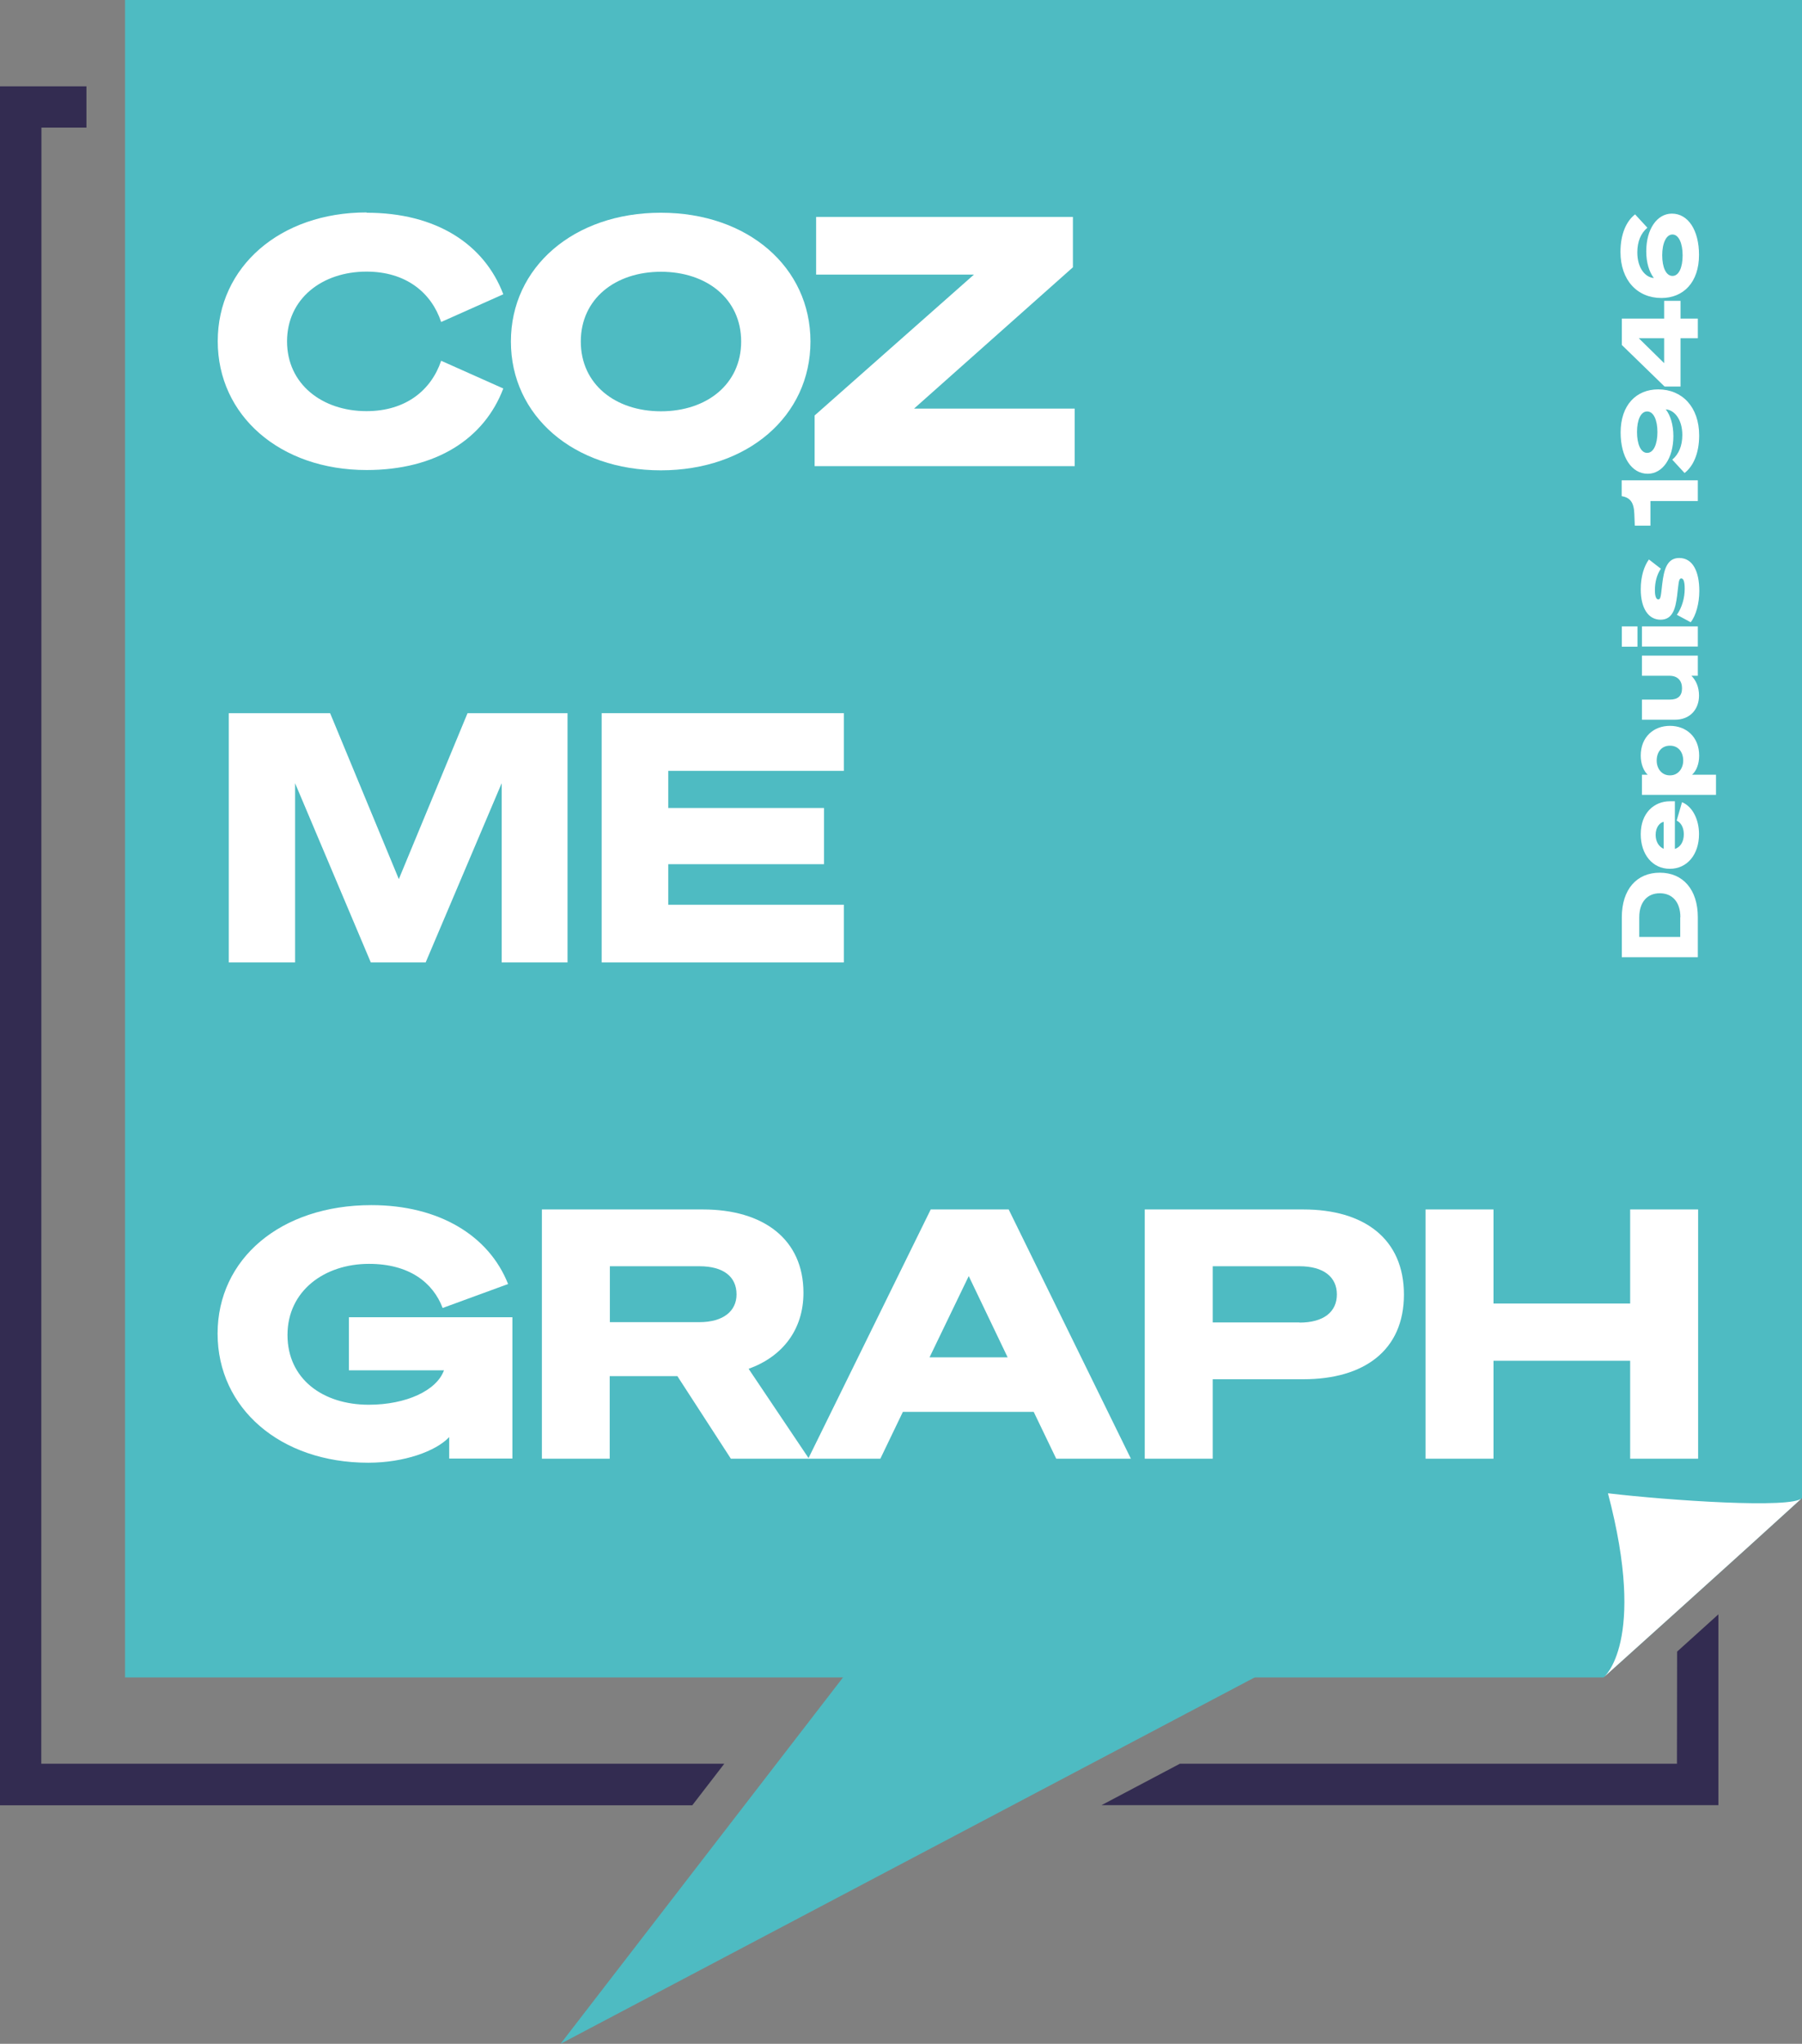
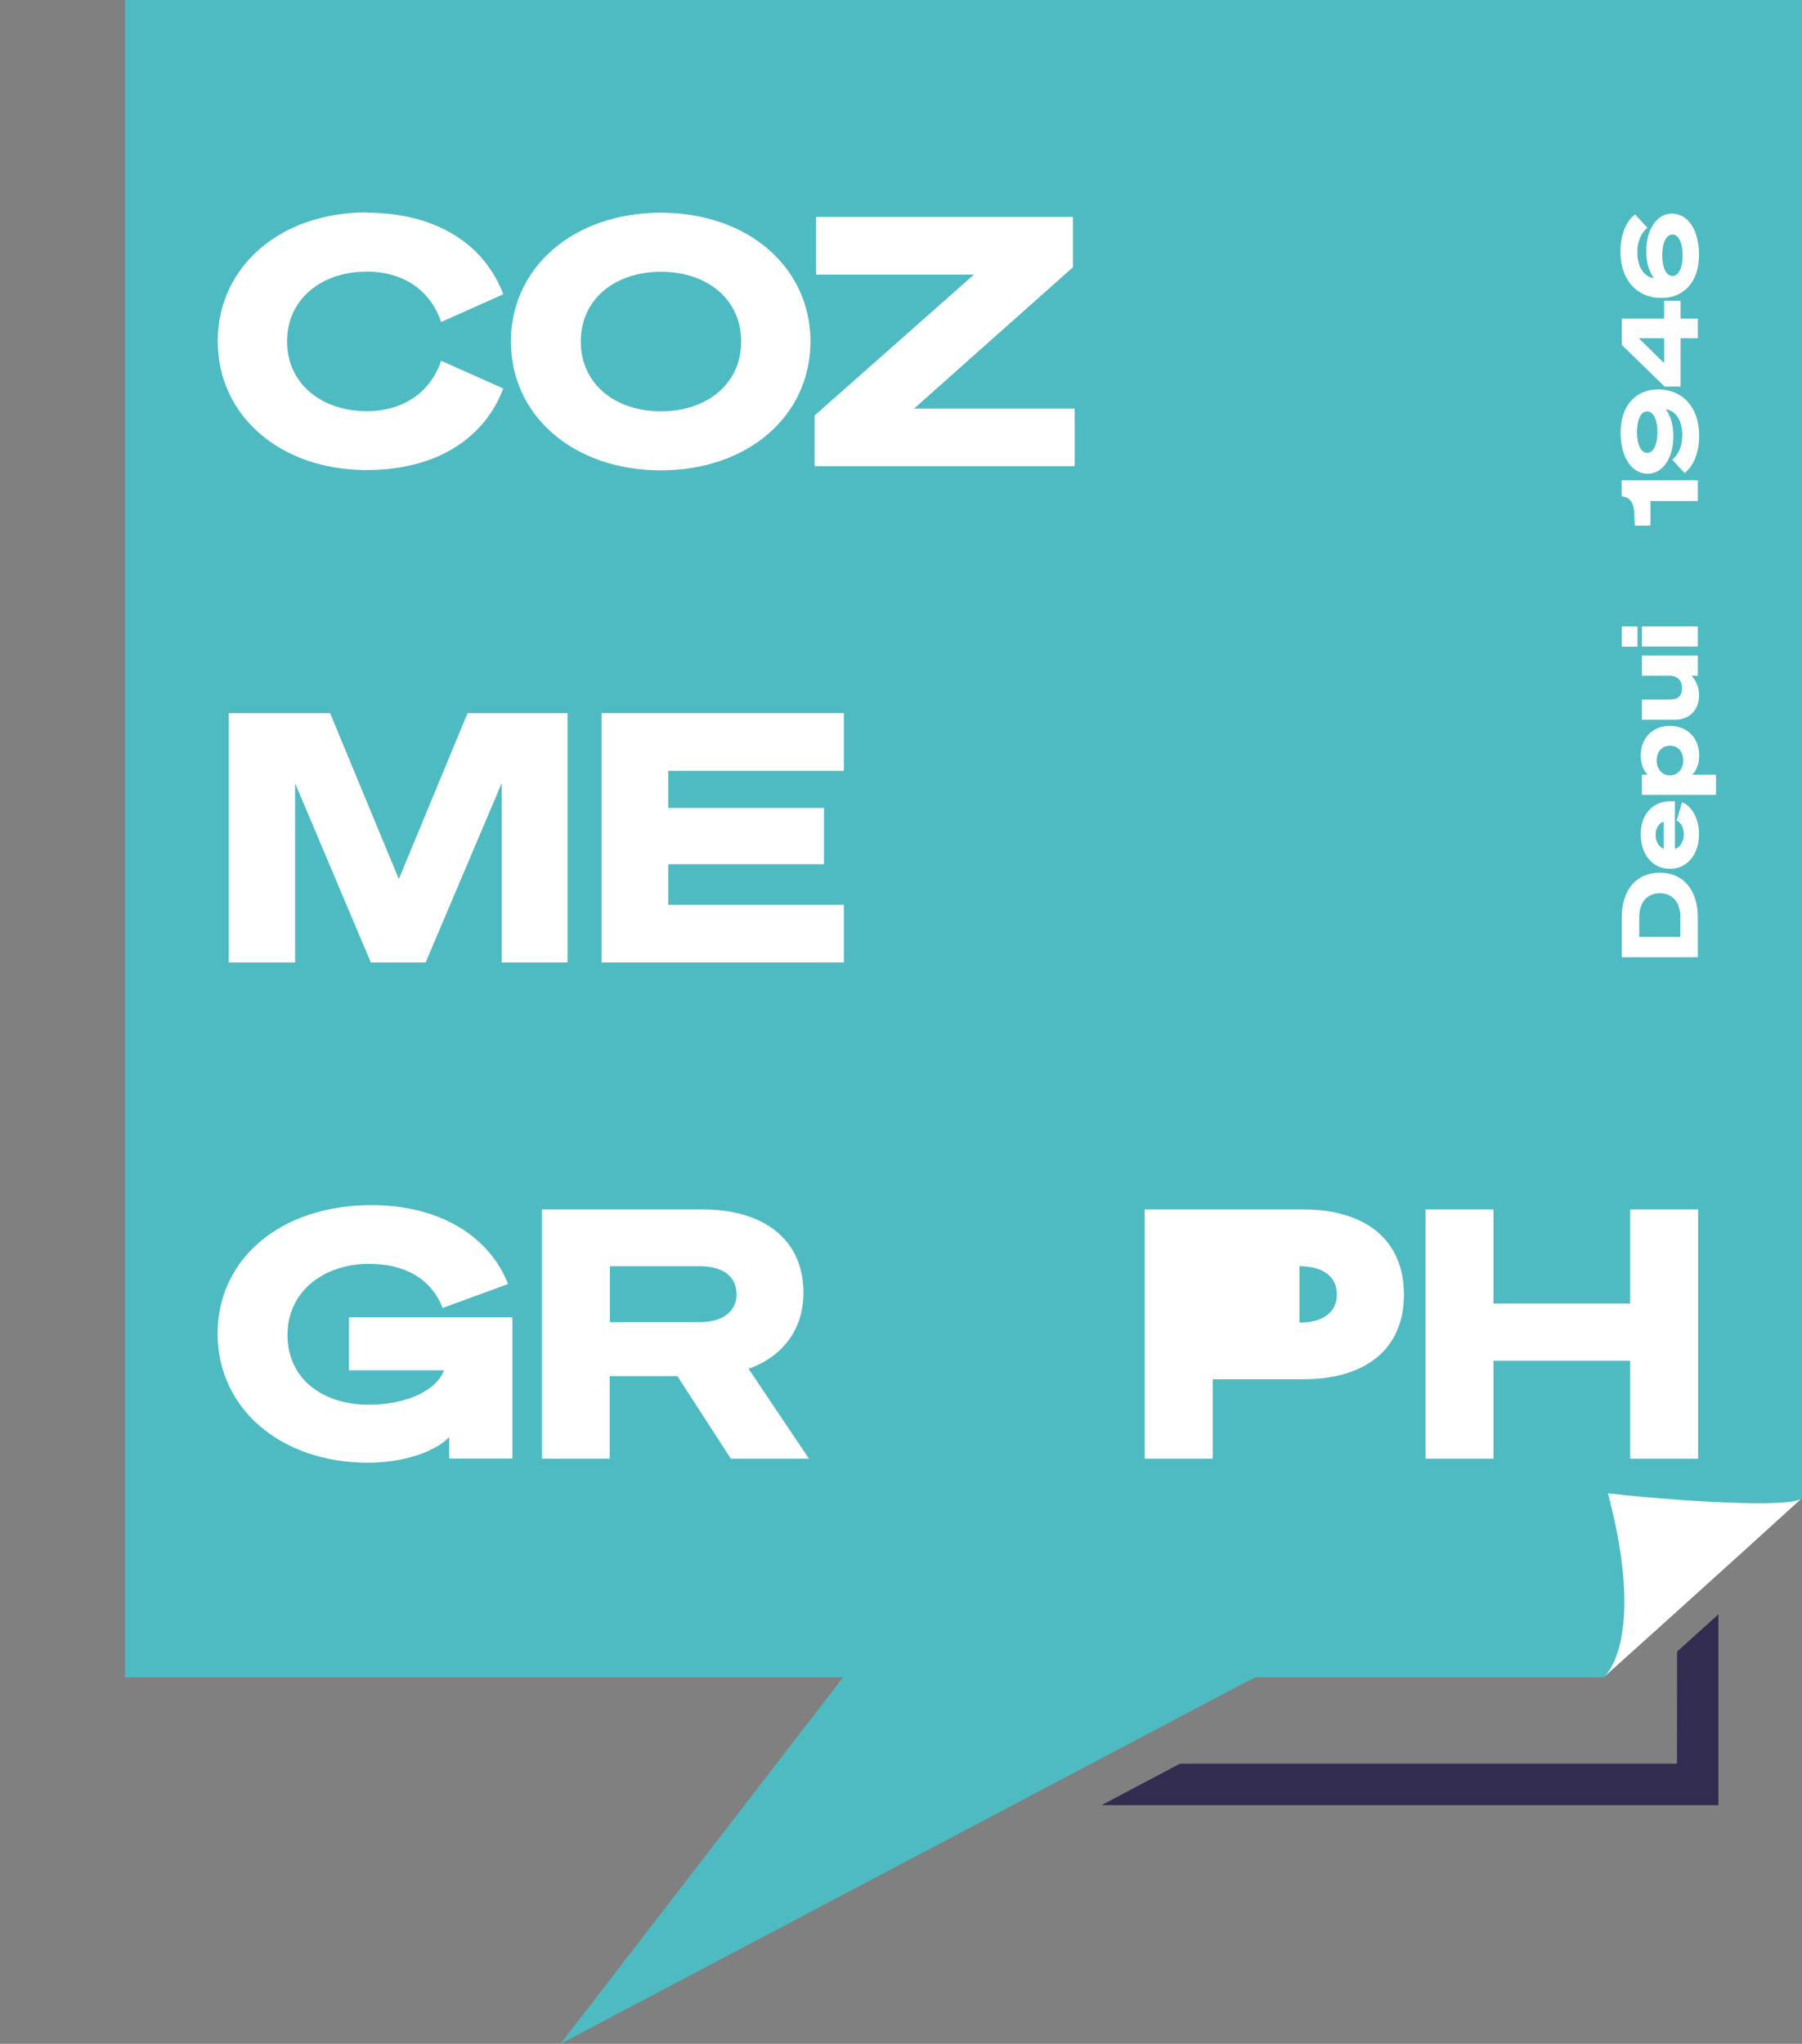
<svg xmlns="http://www.w3.org/2000/svg" id="Calque_1" data-name="Calque 1" viewBox="0 0 120.91 137.1">
  <rect x="0" y="0" width="120.91" height="137.1" fill="#808080" stroke="none" />
  <defs>
    <style> .cls-1 { fill: #4ebbc2; } .cls-1, .cls-2, .cls-3 { stroke-width: 0px; } .cls-2 { fill: #332c51; } .cls-3 { fill: #fff; } </style>
  </defs>
  <polygon class="cls-1" points="115.11 105.75 107.6 112.52 8.39 112.52 8.39 0 120.91 0 120.91 100.49 115.11 105.75" />
  <g>
    <path class="cls-3" d="M24.6,14.27c4.66,0,7.89,2.1,9.17,5.47l-4.17,1.86c-.65-1.96-2.35-3.38-5.01-3.38-2.98,0-5.33,1.82-5.33,4.68s2.35,4.68,5.33,4.68c2.65,0,4.35-1.42,5.01-3.38l4.17,1.86c-1.28,3.38-4.52,5.47-9.17,5.47-5.82,0-9.99-3.66-9.99-8.64s4.17-8.64,9.99-8.64Z" />
    <path class="cls-3" d="M54.38,22.91c0,4.98-4.19,8.64-10.04,8.64s-10.06-3.66-10.06-8.64,4.21-8.64,10.06-8.64,10.04,3.66,10.04,8.64ZM38.97,22.91c0,2.86,2.31,4.68,5.38,4.68s5.38-1.82,5.38-4.68-2.31-4.68-5.38-4.68-5.38,1.82-5.38,4.68Z" />
    <path class="cls-3" d="M72.1,31.27h-17.44v-3.4l10.69-9.45h-10.59v-3.87h17.23v3.38l-10.66,9.48h10.78v3.87Z" />
    <path class="cls-3" d="M24.88,64.56l-5.08-12.02v12.02h-4.45v-16.72h6.8l4.61,11.13,4.61-11.13h6.71v16.72h-4.42v-12.02l-5.1,12.02h-3.68Z" />
    <path class="cls-3" d="M56.62,47.84v3.87h-11.78v2.49h10.45v3.77h-10.45v2.72h11.78v3.87h-16.25v-16.72h16.25Z" />
    <path class="cls-3" d="M34.1,86.13l-4.4,1.61c-.65-1.72-2.26-2.96-4.94-2.96-3,0-5.47,1.82-5.47,4.77s2.37,4.68,5.45,4.68c2.51,0,4.56-.95,5.05-2.31h-6.38v-3.56h10.97v9.48h-4.24v-1.44c-.89.95-3.03,1.72-5.43,1.72-5.91,0-10.11-3.66-10.11-8.66s4.21-8.62,10.32-8.62c4.54,0,7.89,2.05,9.17,5.29Z" />
    <path class="cls-3" d="M40.92,97.85h-4.56v-16.72h10.8c4.07,0,6.75,2,6.75,5.59,0,2.47-1.4,4.28-3.68,5.1l4.05,6.03h-5.24l-3.59-5.54h-4.54v5.54ZM46.93,88.69c1.61,0,2.49-.75,2.49-1.86,0-1.19-.88-1.89-2.49-1.89h-6.01v3.75h6.01Z" />
-     <path class="cls-3" d="M67.68,81.13l8.2,16.72h-5.01l-1.51-3.14h-8.78l-1.51,3.14h-4.84l8.22-16.72h5.24ZM62.37,91.05h5.24l-2.61-5.45-2.63,5.45Z" />
-     <path class="cls-3" d="M81.37,97.85h-4.56v-16.72h10.64c4.07,0,6.75,1.96,6.75,5.71s-2.68,5.68-6.75,5.68h-6.08v5.33ZM87.19,88.72c1.63,0,2.51-.72,2.51-1.89s-.89-1.89-2.51-1.89h-5.82v3.77h5.82Z" />
+     <path class="cls-3" d="M81.37,97.85h-4.56v-16.72h10.64c4.07,0,6.75,1.96,6.75,5.71s-2.68,5.68-6.75,5.68h-6.08v5.33ZM87.19,88.72c1.63,0,2.51-.72,2.51-1.89s-.89-1.89-2.51-1.89h-5.82h5.82Z" />
    <path class="cls-3" d="M113.94,81.13v16.72h-4.56v-6.57h-9.17v6.57h-4.56v-16.72h4.56v6.31h9.17v-6.31h4.56Z" />
  </g>
  <polygon class="cls-1" points="86.88 111.1 37.61 137.1 57.66 111.1 53.81 111.1 85.08 107.65 86.88 111.1" />
  <g>
    <path class="cls-3" d="M108.82,64.21v-2.68c0-1.86.99-2.99,2.55-2.99s2.55,1.14,2.55,2.99v2.68h-5.09ZM112.75,61.53c0-1.03-.55-1.61-1.38-1.61s-1.38.58-1.38,1.62v1.31h2.75v-1.32Z" />
    <path class="cls-3" d="M112.5,55.05l.36-1.24c.72.3,1.14,1.18,1.14,2.14,0,1.38-.8,2.33-1.96,2.33s-1.95-.96-1.95-2.32c0-1.43.9-2.21,1.96-2.21h.33v3.2c.38-.13.6-.49.6-.99,0-.4-.16-.76-.47-.91ZM111.63,56.93v-1.8c-.25.04-.54.35-.54.87,0,.42.18.78.54.94Z" />
    <path class="cls-3" d="M115.14,51.97v1.35h-4.97v-1.35h.39c-.26-.23-.47-.7-.47-1.28,0-1.27.88-2,1.96-2s1.96.73,1.96,2c0,.59-.21,1.05-.48,1.28h1.62ZM112.07,52.01c.51,0,.87-.44.87-.99s-.31-1-.89-1-.89.45-.89,1,.35.99.87.99h.04Z" />
    <path class="cls-3" d="M113.92,43.98v1.35h-.43c.31.31.51.76.51,1.33,0,.92-.6,1.62-1.62,1.62h-2.21v-1.35h1.86c.56,0,.83-.25.83-.76s-.29-.84-.85-.84h-1.84v-1.35h3.75Z" />
    <path class="cls-3" d="M108.82,43.38v-1.36h1.05v1.36h-1.05ZM113.92,42.02v1.35h-3.75v-1.35h3.75Z" />
-     <path class="cls-3" d="M112.51,41.25c.35-.5.53-1.14.53-1.75,0-.45-.07-.7-.23-.7-.19,0-.18.38-.28,1.17-.11.84-.29,1.6-1.11,1.6s-1.33-.77-1.33-2.04c0-.87.23-1.57.55-2l.8.62c-.27.4-.4.89-.4,1.45,0,.38.08.61.23.61.16,0,.17-.23.26-1.02.11-.93.3-1.76,1.14-1.76.9,0,1.35.88,1.35,2.22,0,.8-.22,1.65-.58,2.09l-.91-.49Z" />
    <path class="cls-3" d="M108.81,32.22h5.11v1.39h-3.18v1.65h-1.05l-.03-.79c-.03-.79-.29-1.09-.85-1.19v-1.06Z" />
    <path class="cls-3" d="M112.21,30.83c.44-.37.67-.94.67-1.65,0-1.06-.54-1.68-1.11-1.72.31.4.51,1.03.51,1.79,0,1.5-.73,2.53-1.72,2.53-1.08,0-1.82-1.11-1.82-2.77,0-1.84,1.05-2.89,2.52-2.89,1.62,0,2.75,1.19,2.75,3.09,0,1.21-.4,2.07-.98,2.52l-.82-.89ZM111.21,28.99c0-.82-.26-1.39-.69-1.39s-.68.57-.68,1.38.25,1.4.68,1.4.69-.58.69-1.4Z" />
    <path class="cls-3" d="M113.92,22.69h-1.16v3.24h-1.07l-2.87-2.79v-1.77h2.84v-1.19h1.1v1.19h1.16v1.32ZM111.66,22.69h-1.7l1.7,1.67v-1.67Z" />
    <path class="cls-3" d="M110.53,15.28c-.44.37-.67.94-.67,1.65,0,1.06.54,1.68,1.11,1.72-.31-.4-.51-1.03-.51-1.79,0-1.5.73-2.53,1.72-2.53,1.09,0,1.82,1.11,1.82,2.77,0,1.84-1.05,2.89-2.52,2.89-1.62,0-2.75-1.19-2.75-3.09,0-1.21.4-2.07.98-2.52l.82.89ZM111.53,17.12c0,.82.26,1.39.69,1.39s.68-.57.68-1.38-.26-1.4-.68-1.4-.69.58-.69,1.4Z" />
  </g>
-   <polygon class="cls-2" points="5.8 8.53 5.8 5.79 0 5.79 0 121.1 46.45 121.1 48.6 118.31 2.77 118.31 2.78 8.56 5.8 8.56 5.8 8.53" />
  <polygon class="cls-2" points="112.53 110.79 115.3 108.29 115.3 121.09 73.91 121.09 79.17 118.31 112.52 118.31 112.53 110.79" />
  <path class="cls-3" d="M107.6,112.52s2.93-2.33.29-12.35c4.08.48,12.38,1.05,13.02.32-3.78,3.46-13.31,12.03-13.31,12.03Z" />
</svg>